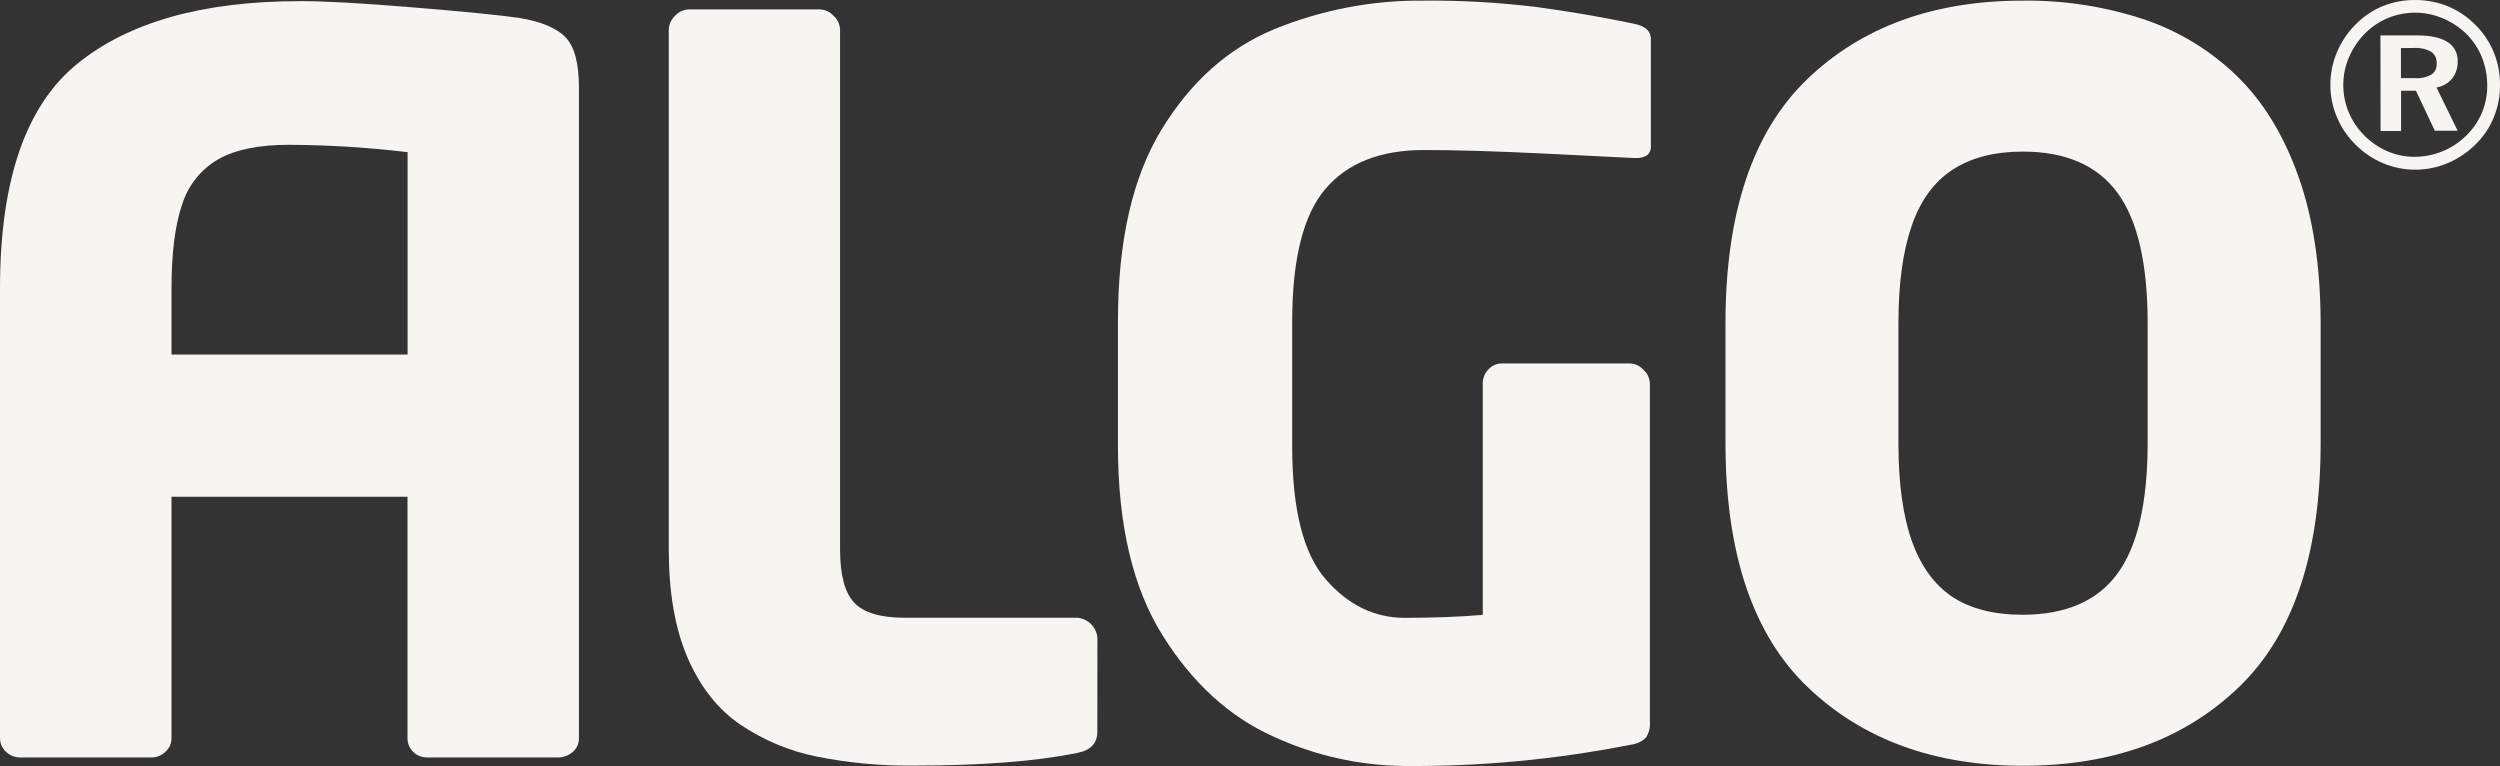
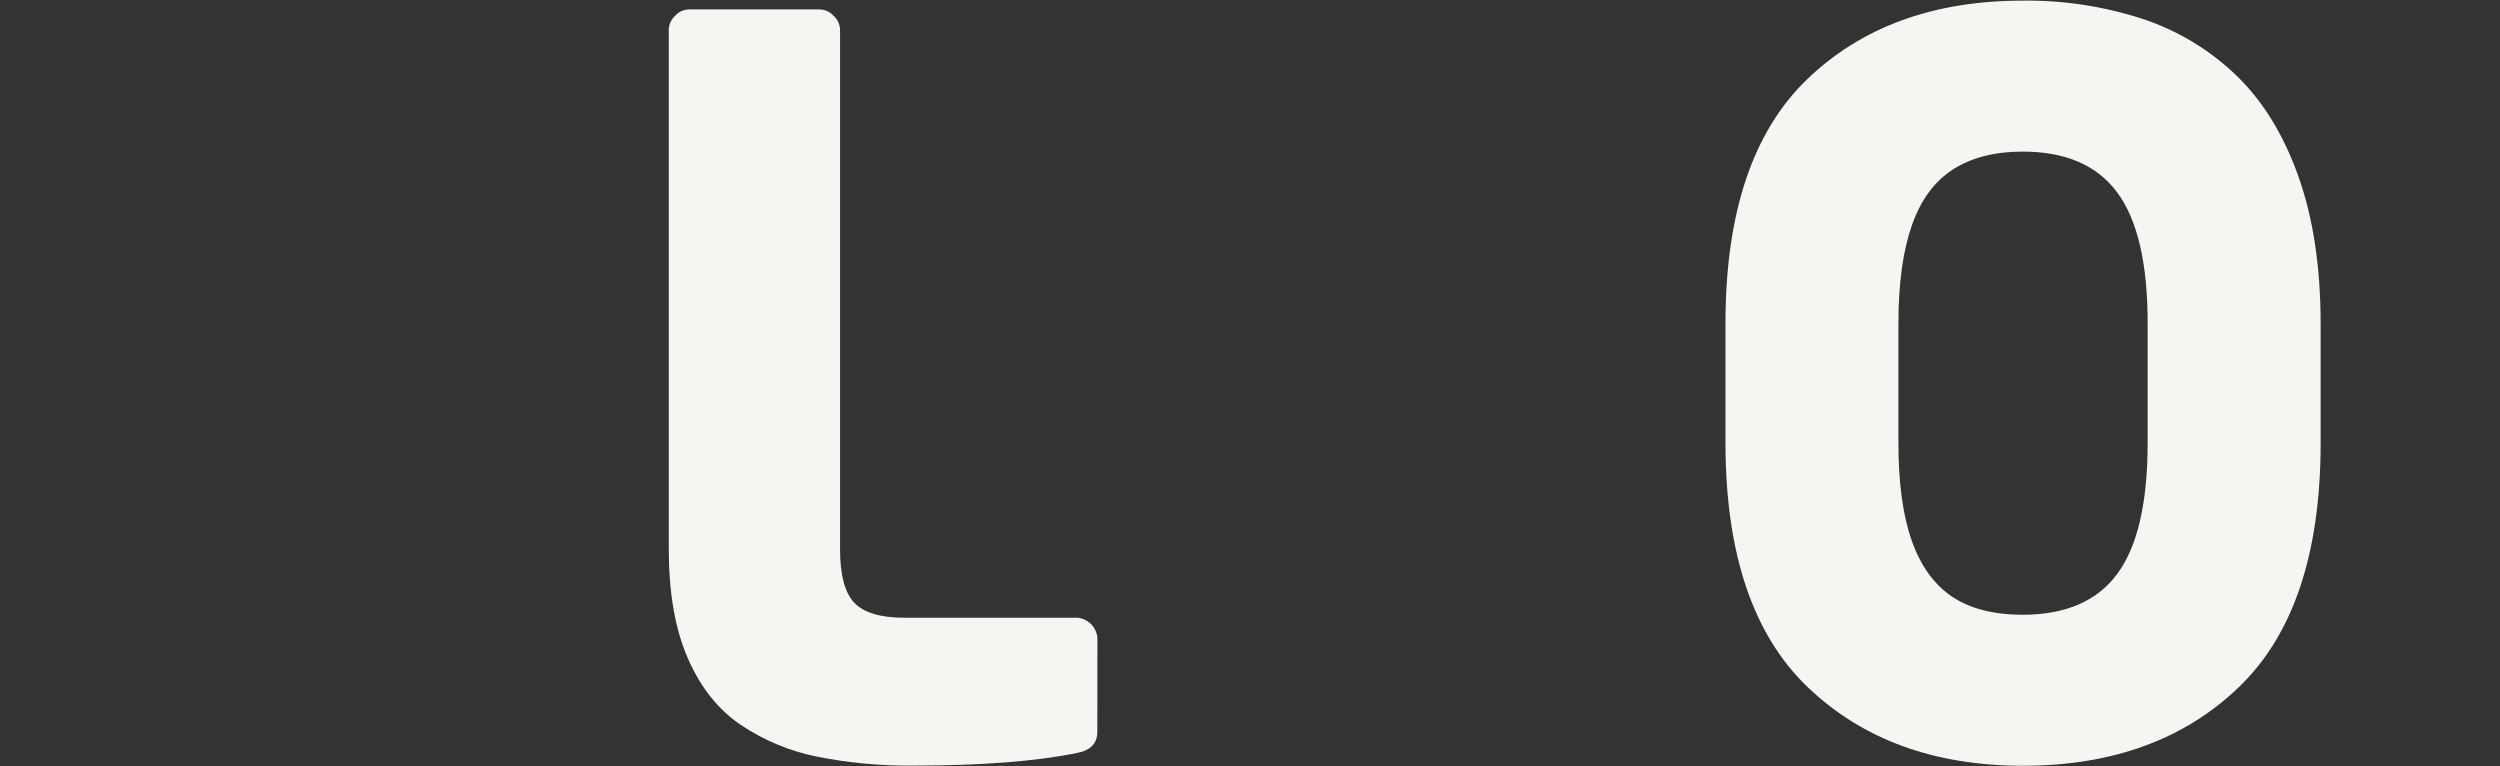
<svg xmlns="http://www.w3.org/2000/svg" viewBox="0 0 591.53 181.25">
  <rect x="0" y="0" width="591.53" height="181.25" fill="#333333" stroke="none" />
  <defs>
    <style>.h{fill:#f7f5f1;}</style>
  </defs>
  <g id="a" />
  <g id="b">
    <g id="c">
      <g id="d">
        <g id="e">
          <g id="f">
            <g id="g">
              <path class="h" d="M259.64,173.15c0,2.73-1.59,4.39-4.76,5-9.77,2-22.7,3-38.8,3-7.69,.08-15.37-.64-22.91-2.15-6.44-1.31-12.55-3.88-18-7.55-5.28-3.6-9.42-8.83-12.42-15.69-3-6.86-4.5-15.45-4.51-25.76V7c.04-1.24,.58-2.42,1.5-3.26,.83-.94,2.01-1.48,3.26-1.51h31c1.24,.04,2.41,.58,3.23,1.51,.94,.83,1.49,2.01,1.54,3.26v123c0,6.04,1.12,10.24,3.36,12.61s6.2,3.55,11.87,3.55h40.9c2.54,.22,4.55,2.23,4.76,4.77l-.02,22.22Z" />
-               <path class="h" d="M390.61,34.36c.11,.89-.21,1.77-.87,2.38-.82,.49-1.77,.72-2.72,.64h-.69c-1.16-.07-7.83-.4-20-1-12.17-.6-21.98-.89-29.43-.88-10.29,0-18.05,3.06-23.28,9.18s-7.86,16.56-7.87,31.32v29.74c0,14.8,2.64,25.24,7.93,31.33,5.29,6.09,11.54,9.13,18.75,9.12,6.6,0,12.74-.23,18.41-.7v-54.77c0-1.23,.47-2.42,1.33-3.31,.81-.91,1.97-1.42,3.18-1.41h30.29c1.24,.04,2.41,.58,3.23,1.51,.93,.83,1.47,2.01,1.51,3.26v80c.13,1.36-.22,2.72-1,3.84-1.02,.93-2.32,1.5-3.7,1.63-17.56,3.47-35.42,5.15-53.32,5-10.76-.09-21.37-2.48-31.13-7-10.38-4.67-19.09-12.63-26.14-23.88-7.05-11.25-10.57-26.19-10.57-44.8v-29.56c0-18.98,3.45-34.11,10.34-45.38,6.89-11.27,15.71-19.15,26.44-23.62C312.57,2.35,324.66,.02,336.85,.15c9.04-.08,18.08,.44,27.06,1.56,7.66,1.05,15.21,2.34,22.65,3.89,2.7,.54,4.05,1.74,4.05,3.59v25.17Z" />
              <path class="h" d="M549.09,104.83c0,26.11-6.45,45.37-19.35,57.76-12.9,12.39-29.92,18.59-51.06,18.6-21,0-37.98-6.2-50.94-18.59-12.96-12.39-19.45-31.64-19.47-57.75v-28.36c0-26.1,6.45-45.35,19.34-57.75C440.5,6.34,457.53,.14,478.68,.15c9.58-.11,19.11,1.34,28.22,4.3,8.31,2.74,15.89,7.3,22.2,13.36,6.28,6.04,11.18,13.98,14.69,23.81,3.51,9.83,5.28,21.45,5.3,34.86v28.35Zm-40.93,0v-28.33c0-14.16-2.39-24.47-7.18-30.94-4.79-6.47-12.26-9.7-22.42-9.69-6.6,0-12.1,1.41-16.49,4.24-4.39,2.83-7.64,7.26-9.73,13.29-2.1,6.04-3.15,13.74-3.15,23.1v28.33c0,9.45,1.05,17.15,3.15,23.1,2.1,5.95,5.28,10.37,9.55,13.25,4.27,2.85,9.83,4.27,16.67,4.28,10.17,0,17.65-3.23,22.42-9.69,4.77-6.46,7.17-16.77,7.18-30.94h0Z" />
-               <path class="h" d="M571.44,0c2.68-.01,5.35,.5,7.83,1.52,2.46,1.04,4.69,2.56,6.55,4.48,1.83,1.83,3.27,4.01,4.25,6.41,.98,2.43,1.48,5.02,1.46,7.64,.03,2.67-.48,5.31-1.5,7.78-.99,2.43-2.48,4.62-4.38,6.43-1.89,1.87-4.13,3.35-6.58,4.37-2.42,1.01-5.01,1.52-7.63,1.52-2.63,0-5.23-.53-7.65-1.56-2.46-1.05-4.69-2.57-6.56-4.49-1.86-1.85-3.33-4.05-4.33-6.48-1.01-2.4-1.52-4.97-1.51-7.57,0-2.65,.53-5.26,1.56-7.7,1.05-2.49,2.58-4.75,4.5-6.65,1.81-1.83,3.97-3.28,6.35-4.26,2.43-.97,5.02-1.46,7.64-1.44Zm0,3c-2.21,0-4.4,.43-6.44,1.27-2.02,.84-3.85,2.07-5.39,3.63-1.62,1.63-2.92,3.56-3.82,5.67-.89,2.05-1.34,4.26-1.34,6.5-.01,2.21,.42,4.41,1.27,6.45,.85,2.05,2.09,3.91,3.65,5.48,1.57,1.6,3.44,2.89,5.5,3.78,2,.87,4.15,1.32,6.33,1.32,2.28,.01,4.54-.42,6.65-1.27,2.12-.85,4.04-2.12,5.66-3.72,3.21-3.07,5.02-7.33,5-11.77,.02-2.29-.4-4.56-1.22-6.69-.83-2.07-2.07-3.96-3.63-5.55-1.63-1.61-3.55-2.88-5.66-3.76-2.06-.88-4.29-1.34-6.53-1.34h-.03Zm-8.2,5.38h8.76c3.13,0,5.49,.52,7.1,1.55,1.58,.96,2.5,2.71,2.41,4.56,.06,1.47-.4,2.91-1.29,4.08-.94,1.13-2.26,1.88-3.71,2.13l5,10.23h-5.41l-4.45-9.46h-3.53v9.53h-4.85l-.03-22.62Zm4.85,3v7.11h3.2c1.39,.11,2.77-.18,4-.83,.87-.6,1.34-1.61,1.25-2.66,.08-1.09-.42-2.13-1.3-2.77-1.27-.67-2.7-.98-4.14-.88l-3.01,.03Z" />
-               <path class="h" d="M133.81,8.82c-2.13-2.21-5.82-3.74-11.07-4.6-4.73-.67-13.19-1.5-25.38-2.5-12.19-1-20.98-1.48-26.36-1.45C47.98,.27,30.39,5.23,18.23,15.14,6.07,25.05,0,42.75,0,68.24v106.45c0,1.23,.52,2.39,1.44,3.2,.89,.86,2.07,1.33,3.3,1.33h31.1c1.23,0,2.41-.47,3.29-1.33,.93-.8,1.46-1.97,1.45-3.19v-57.17h55.84v57.17c-.01,1.2,.47,2.35,1.33,3.19,.91,.9,2.15,1.38,3.42,1.33h30.83c1.28,.02,2.51-.44,3.48-1.27,.97-.8,1.52-1.99,1.5-3.25V20.75c.01-5.74-1.04-9.72-3.17-11.93ZM40.58,83.89v-15.6c0-8.37,.83-14.99,2.5-19.86,1.4-4.54,4.46-8.38,8.57-10.75,4.04-2.29,9.64-3.43,16.79-3.42,9.36,.05,18.71,.63,28,1.74v47.89H40.58Z" />
            </g>
          </g>
        </g>
      </g>
    </g>
  </g>
</svg>